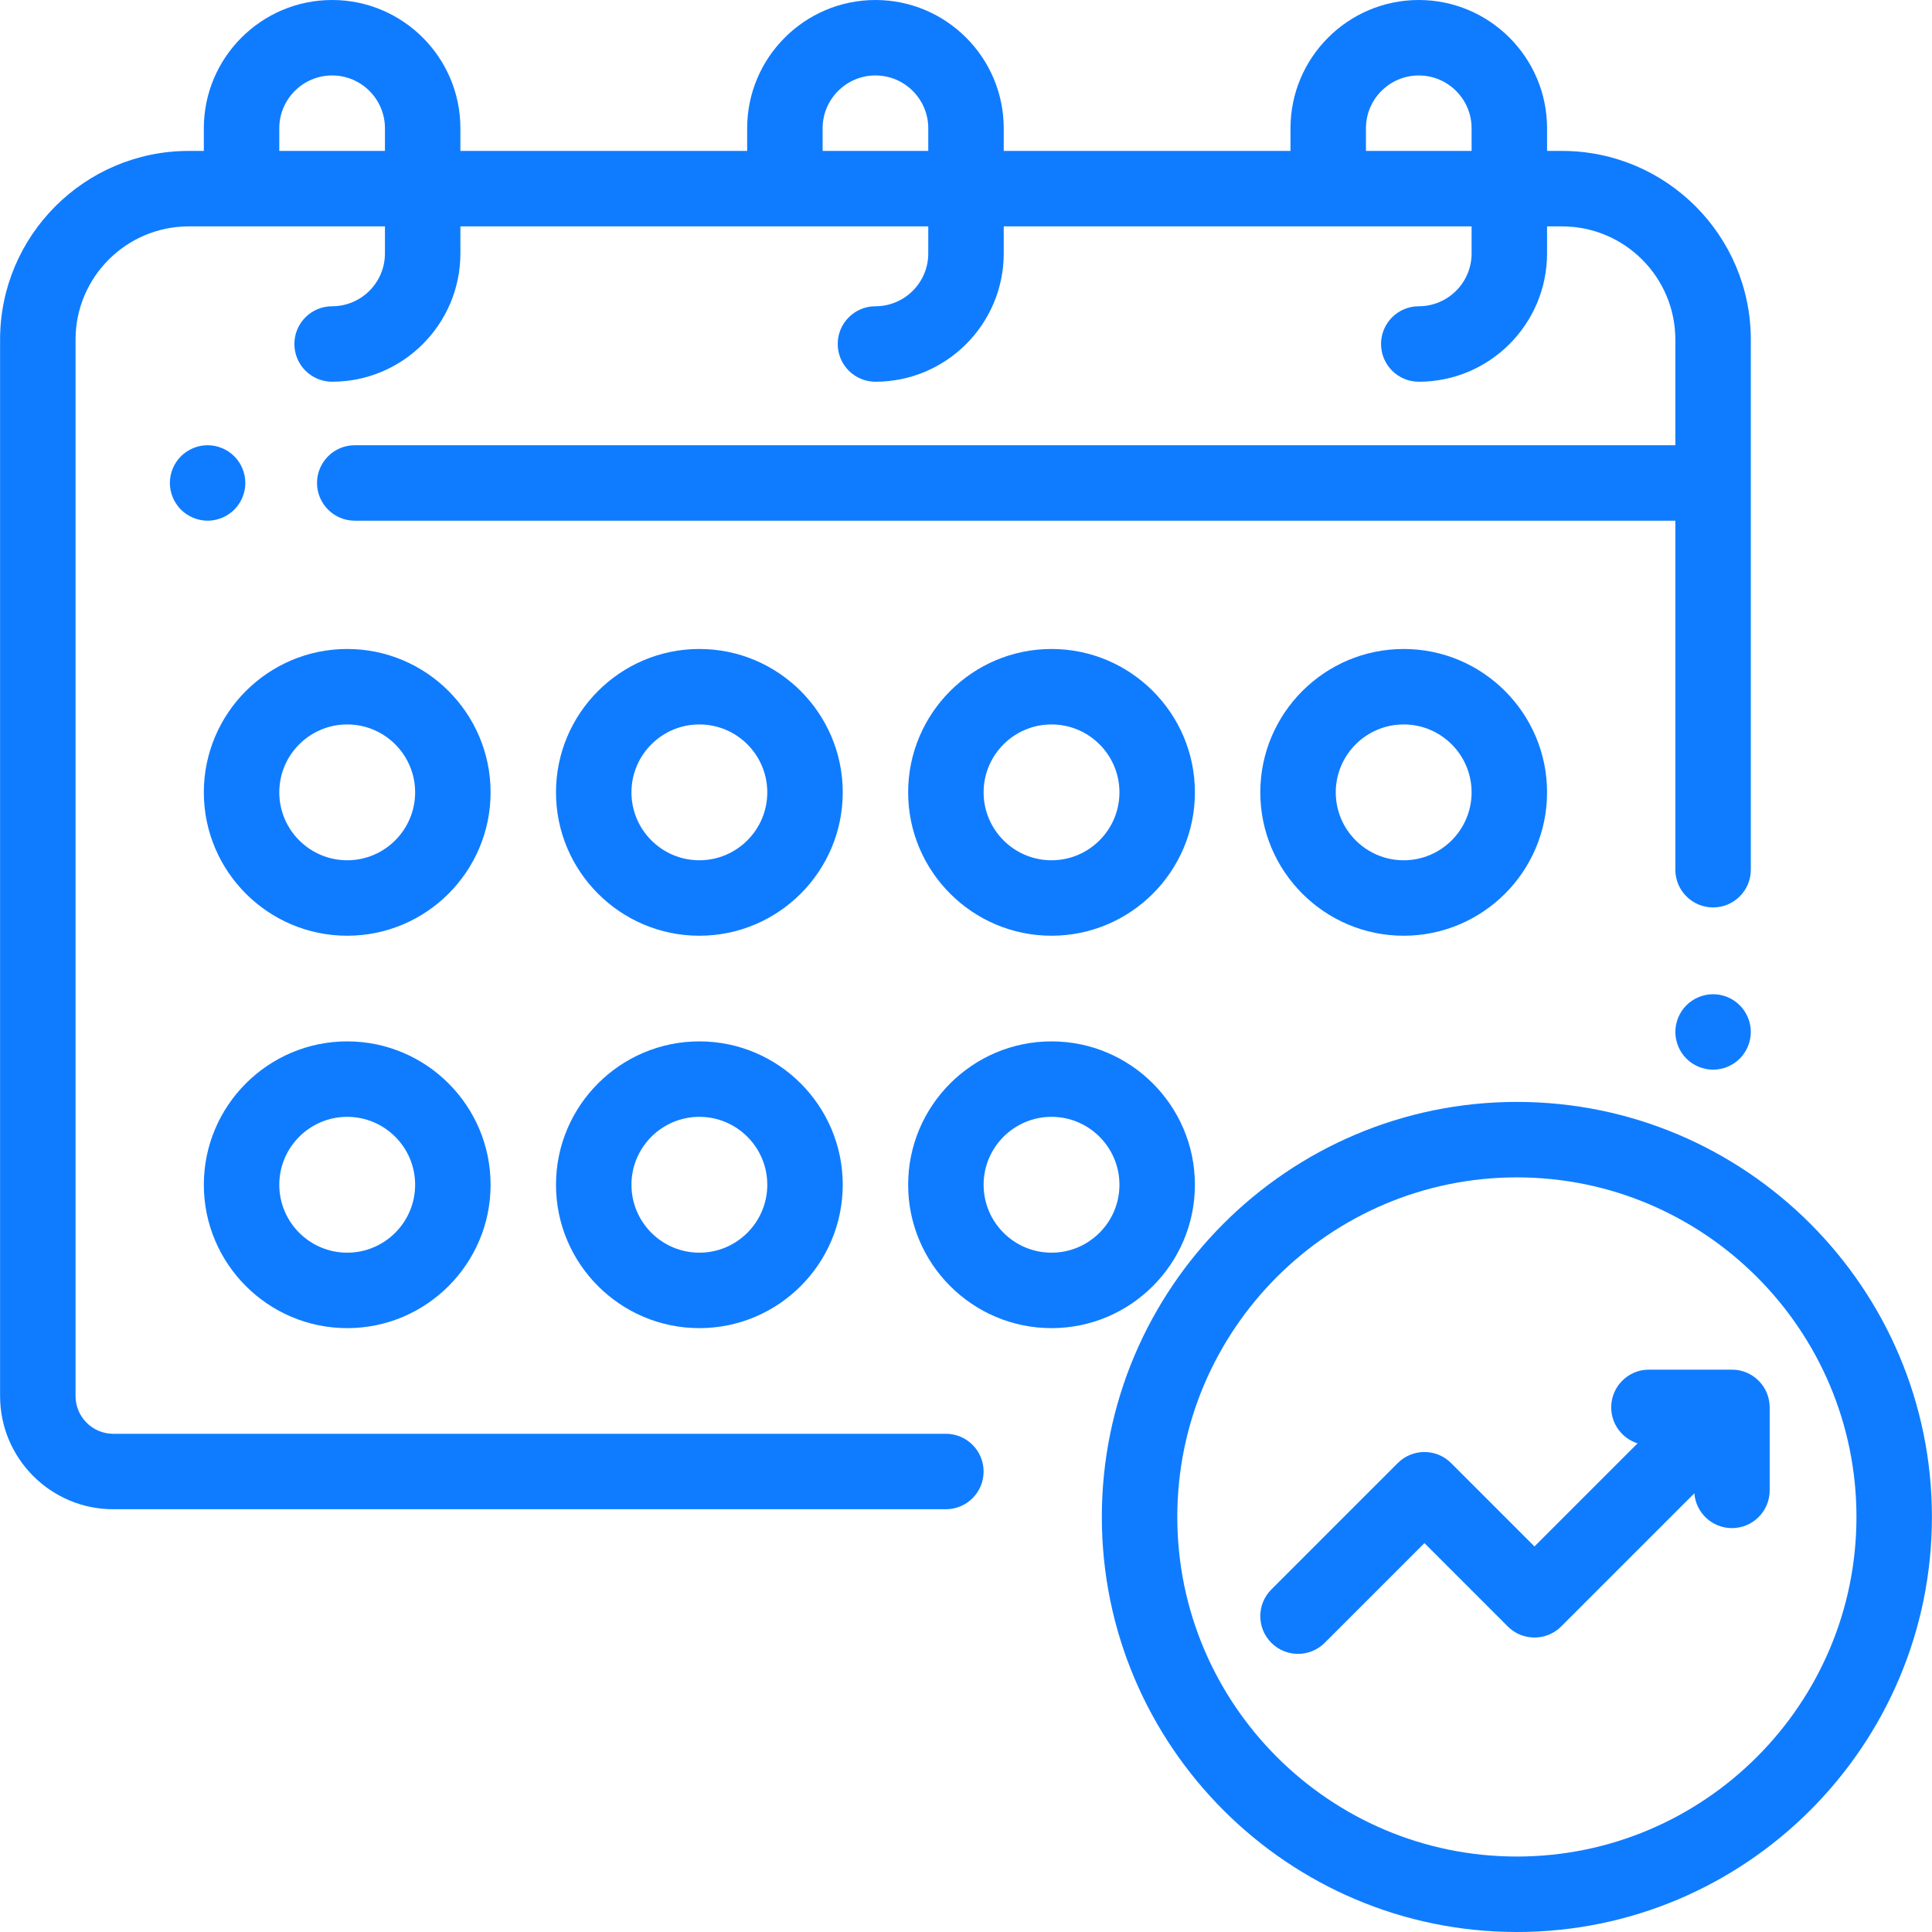
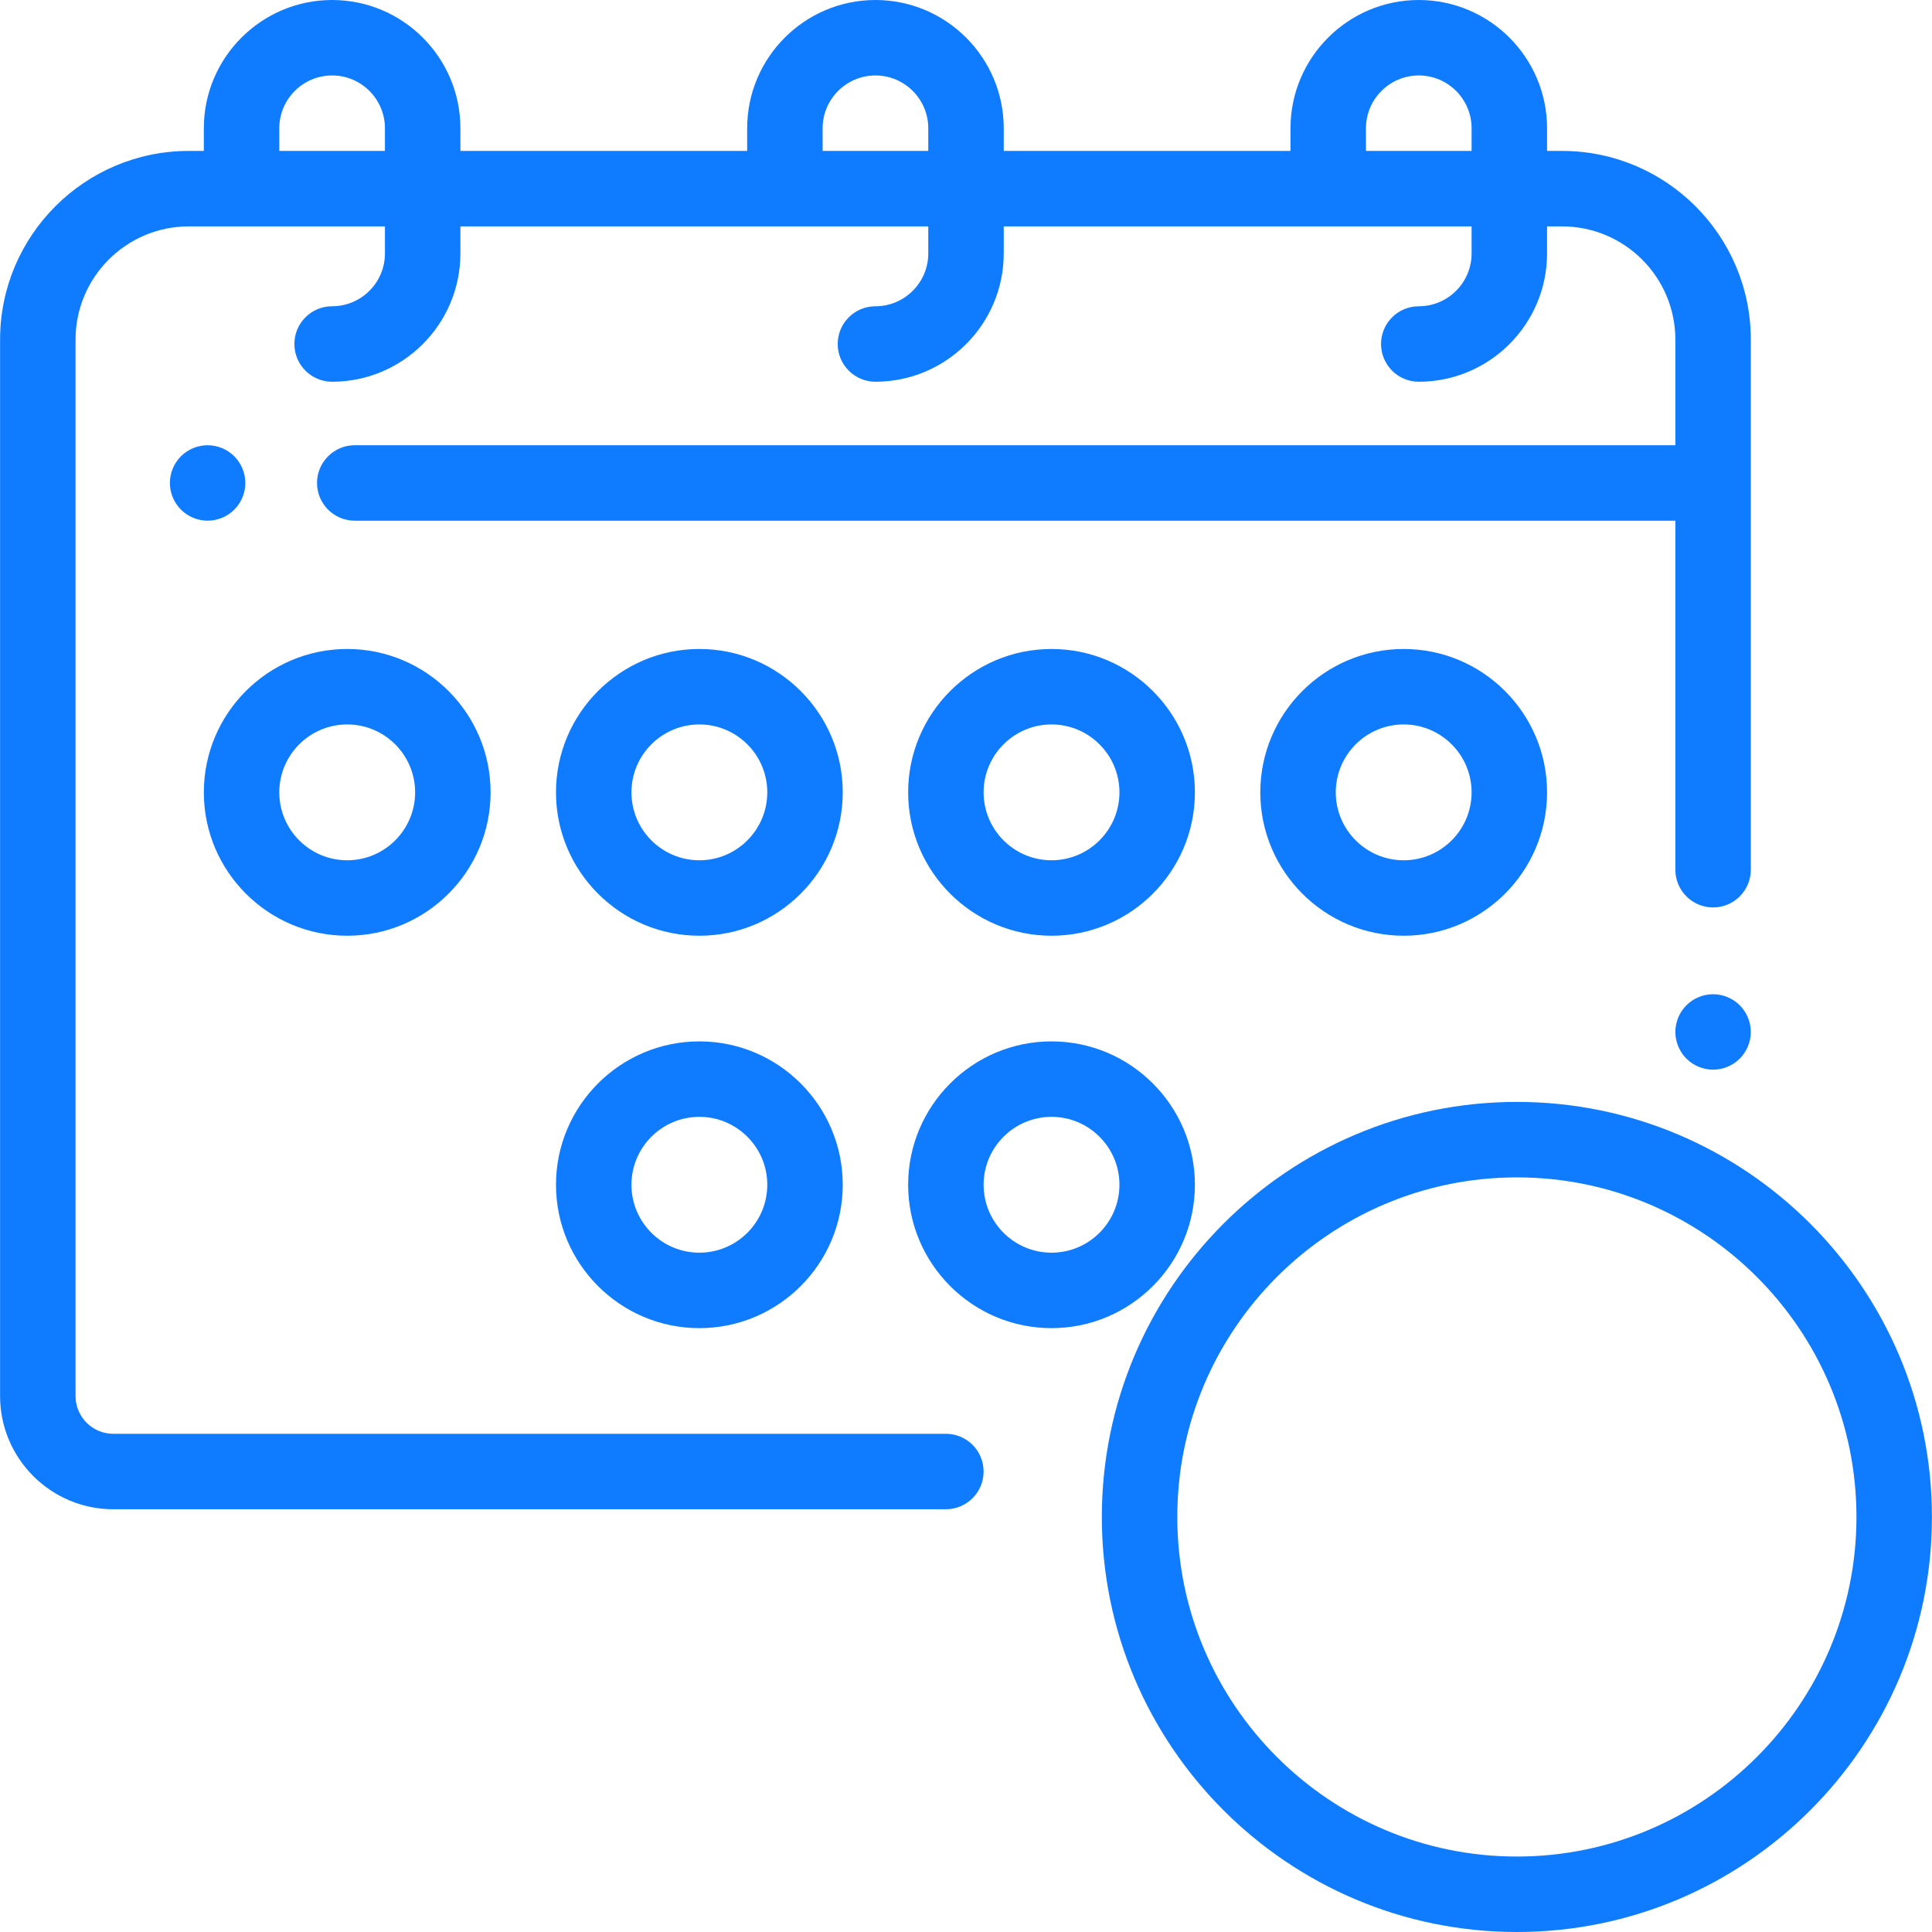
<svg xmlns="http://www.w3.org/2000/svg" version="1.1" id="Capa_1" x="0px" y="0px" viewBox="0 0 512 512" style="enable-background:new 0 0 512 512;" xml:space="preserve" width="512px" height="512px">
  <g>
    <g>
      <path d="M461.052,266.408c-1.859-1.86-4.429-2.93-7.068-2.93c-2.63,0-5.21,1.07-7.069,2.93c-1.86,1.86-2.93,4.44-2.93,7.069    c0,2.63,1.069,5.21,2.93,7.069s4.44,2.93,7.069,2.93c2.63,0,5.21-1.07,7.068-2.93c1.86-1.86,2.931-4.44,2.931-7.069    C463.982,270.847,462.913,268.267,461.052,266.408z" fill="#0f7cff" />
    </g>
  </g>
  <g>
    <g>
      <path d="M413.987,39.997h-4v-6C409.987,15.251,394.736,0,375.99,0s-33.997,15.251-33.997,33.997v6h-75.994v-6    C265.999,15.251,250.748,0,232.002,0c-18.746,0-33.997,15.251-33.997,33.997v6h-75.994v-6C122.011,15.251,106.76,0,88.014,0    C69.268,0,54.017,15.251,54.017,33.997v6h-4c-27.568,0-49.996,22.428-49.996,49.996v279.977c0,16.541,13.457,29.997,29.997,29.997    h220.648c5.522,0,9.999-4.477,9.999-9.999s-4.477-9.999-9.999-9.999H30.019c-5.514,0-9.999-4.486-9.999-9.999V89.992    c0-16.541,13.457-29.997,29.997-29.997h51.996v7.167c0,7.719-6.279,13.999-13.999,13.999c-5.522,0-9.999,4.477-9.999,9.999    s4.478,9.999,9.999,9.999c18.746,0,33.997-15.251,33.997-33.997v-7.167h123.99v7.167c0,7.719-6.279,13.999-13.999,13.999    c-5.522,0-9.999,4.477-9.999,9.999s4.478,9.999,9.999,9.999c18.746,0,33.997-15.251,33.997-33.997v-7.167h123.99v7.167    c0,7.719-6.279,13.999-13.999,13.999c-5.522,0-9.999,4.477-9.999,9.999s4.478,9.999,9.999,9.999    c18.746,0,33.997-15.251,33.997-33.997v-7.167h4c16.541,0,29.997,13.457,29.997,29.997v27.998H94.014    c-5.522,0-9.999,4.477-9.999,9.999c0,5.523,4.478,9.999,9.999,9.999h349.971v92.492c0,5.523,4.478,9.999,9.999,9.999    s9.999-4.477,9.999-9.999V89.992C463.982,62.425,441.554,39.997,413.987,39.997z M102.013,39.997H74.015v-6    c0-7.719,6.279-13.999,13.999-13.999s13.999,6.279,13.999,13.999V39.997z M246.001,39.997h-27.998v-6    c0-7.719,6.279-13.999,13.999-13.999c7.719,0,13.999,6.279,13.999,13.999V39.997z M389.989,39.997h-27.998v-6    c0-7.719,6.279-13.999,13.999-13.999s13.999,6.279,13.999,13.999V39.997z" fill="#0f7cff" />
    </g>
  </g>
  <g>
    <g>
-       <path d="M92.014,275.977c-20.951,0-37.997,17.046-37.997,37.997c0,20.951,17.046,37.997,37.997,37.997    s37.997-17.046,37.997-37.997C130.011,293.022,112.966,275.977,92.014,275.977z M92.014,331.972    c-9.924,0-17.998-8.074-17.998-17.998c0-9.924,8.074-17.999,17.998-17.999c9.924,0,17.999,8.074,17.999,17.999    C110.012,323.898,101.938,331.972,92.014,331.972z" fill="#0f7cff" />
-     </g>
+       </g>
  </g>
  <g>
    <g>
      <path d="M185.339,275.977c-20.951,0-37.997,17.046-37.997,37.997c0,20.951,17.046,37.997,37.997,37.997    s37.997-17.046,37.997-37.997C223.336,293.022,206.291,275.977,185.339,275.977z M185.339,331.972    c-9.924,0-17.998-8.074-17.998-17.998c0-9.924,8.074-17.999,17.998-17.999c9.924,0,17.998,8.074,17.998,17.999    C203.337,323.898,195.263,331.972,185.339,331.972z" fill="#0f7cff" />
    </g>
  </g>
  <g>
    <g>
      <path d="M278.665,275.977c-20.951,0-37.997,17.046-37.997,37.997c0,20.951,17.046,37.997,37.997,37.997    s37.997-17.046,37.997-37.997C316.662,293.022,299.616,275.977,278.665,275.977z M278.665,331.972    c-9.924,0-17.998-8.074-17.998-17.998c0-9.924,8.074-17.999,17.998-17.999c9.924,0,17.998,8.074,17.998,17.999    C296.664,323.898,288.589,331.972,278.665,331.972z" fill="#0f7cff" />
    </g>
  </g>
  <g>
    <g>
      <path d="M92.014,171.986c-20.951,0-37.997,17.046-37.997,37.997s17.046,37.997,37.997,37.997s37.997-17.046,37.997-37.997    S112.966,171.986,92.014,171.986z M92.014,227.981c-9.924,0-17.998-8.074-17.998-17.998c0-9.924,8.074-17.998,17.998-17.998    c9.924,0,17.999,8.074,17.999,17.998C110.012,219.906,101.938,227.981,92.014,227.981z" fill="#0f7cff" />
    </g>
  </g>
  <g>
    <g>
      <path d="M278.665,171.986c-20.951,0-37.997,17.046-37.997,37.997s17.046,37.997,37.997,37.997    c20.951,0,37.997-17.046,37.997-37.997S299.616,171.986,278.665,171.986z M278.665,227.981c-9.924,0-17.998-8.074-17.998-17.998    c0-9.924,8.074-17.998,17.998-17.998c9.924,0,17.998,8.074,17.998,17.998C296.664,219.906,288.589,227.981,278.665,227.981z" fill="#0f7cff" />
    </g>
  </g>
  <g>
    <g>
      <path d="M371.99,171.986c-20.951,0-37.997,17.046-37.997,37.997s17.046,37.997,37.997,37.997s37.997-17.046,37.997-37.997    S392.941,171.986,371.99,171.986z M371.99,227.981c-9.924,0-17.998-8.074-17.998-17.998c0-9.924,8.074-17.998,17.998-17.998    c9.924,0,17.998,8.074,17.998,17.998C389.989,219.906,381.914,227.981,371.99,227.981z" fill="#0f7cff" />
    </g>
  </g>
  <g>
    <g>
      <path d="M185.339,171.986c-20.951,0-37.997,17.046-37.997,37.997s17.046,37.997,37.997,37.997s37.997-17.046,37.997-37.997    S206.291,171.986,185.339,171.986z M185.339,227.981c-9.924,0-17.998-8.074-17.998-17.998c0-9.924,8.074-17.998,17.998-17.998    c9.924,0,17.998,8.074,17.998,17.998C203.337,219.906,195.263,227.981,185.339,227.981z" fill="#0f7cff" />
    </g>
  </g>
  <g>
    <g>
      <path d="M62.086,120.92c-1.859-1.86-4.439-2.93-7.068-2.93c-2.63,0-5.21,1.07-7.069,2.93c-1.86,1.86-2.93,4.44-2.93,7.069    c0,2.63,1.069,5.21,2.93,7.069s4.44,2.93,7.069,2.93c2.63,0,5.209-1.07,7.068-2.93c1.86-1.86,2.931-4.44,2.931-7.069    C65.017,125.359,63.947,122.78,62.086,120.92z" fill="#0f7cff" />
    </g>
  </g>
  <g>
    <g>
      <path d="M401.988,292.018c-60.649,0-109.991,49.342-109.991,109.991c0,60.649,49.342,109.991,109.991,109.991    c60.649,0,109.991-49.342,109.991-109.991C511.978,341.36,462.638,292.018,401.988,292.018z M401.988,492.002    c-49.622,0-89.992-40.371-89.992-89.992s40.371-89.992,89.992-89.992c49.622,0,89.992,40.371,89.992,89.992    S451.61,492.002,401.988,492.002z" fill="#0f7cff" />
    </g>
  </g>
  <g>
    <g>
-       <path d="M458.983,362.969h-21.998c-5.522,0-9.999,4.477-9.999,9.999c0,4.473,2.938,8.257,6.987,9.535l-27.319,27.319    l-22.094-22.094c-3.906-3.905-10.235-3.905-14.142,0l-33.497,33.497c-3.905,3.905-3.905,10.236,0,14.142    c1.953,1.953,4.512,2.929,7.07,2.929c2.559,0,5.118-0.976,7.07-2.929l26.427-26.427l22.094,22.094    c3.906,3.905,10.235,3.905,14.142,0l35.298-35.298c0.394,5.161,4.698,9.229,9.96,9.229c5.522,0,9.999-4.477,9.999-9.999v-21.998    C468.982,367.446,464.505,362.969,458.983,362.969z" fill="#0f7cff" />
-     </g>
+       </g>
  </g>
  <g>
</g>
  <g>
</g>
  <g>
</g>
  <g>
</g>
  <g>
</g>
  <g>
</g>
  <g>
</g>
  <g>
</g>
  <g>
</g>
  <g>
</g>
  <g>
</g>
  <g>
</g>
  <g>
</g>
  <g>
</g>
  <g>
</g>
</svg>